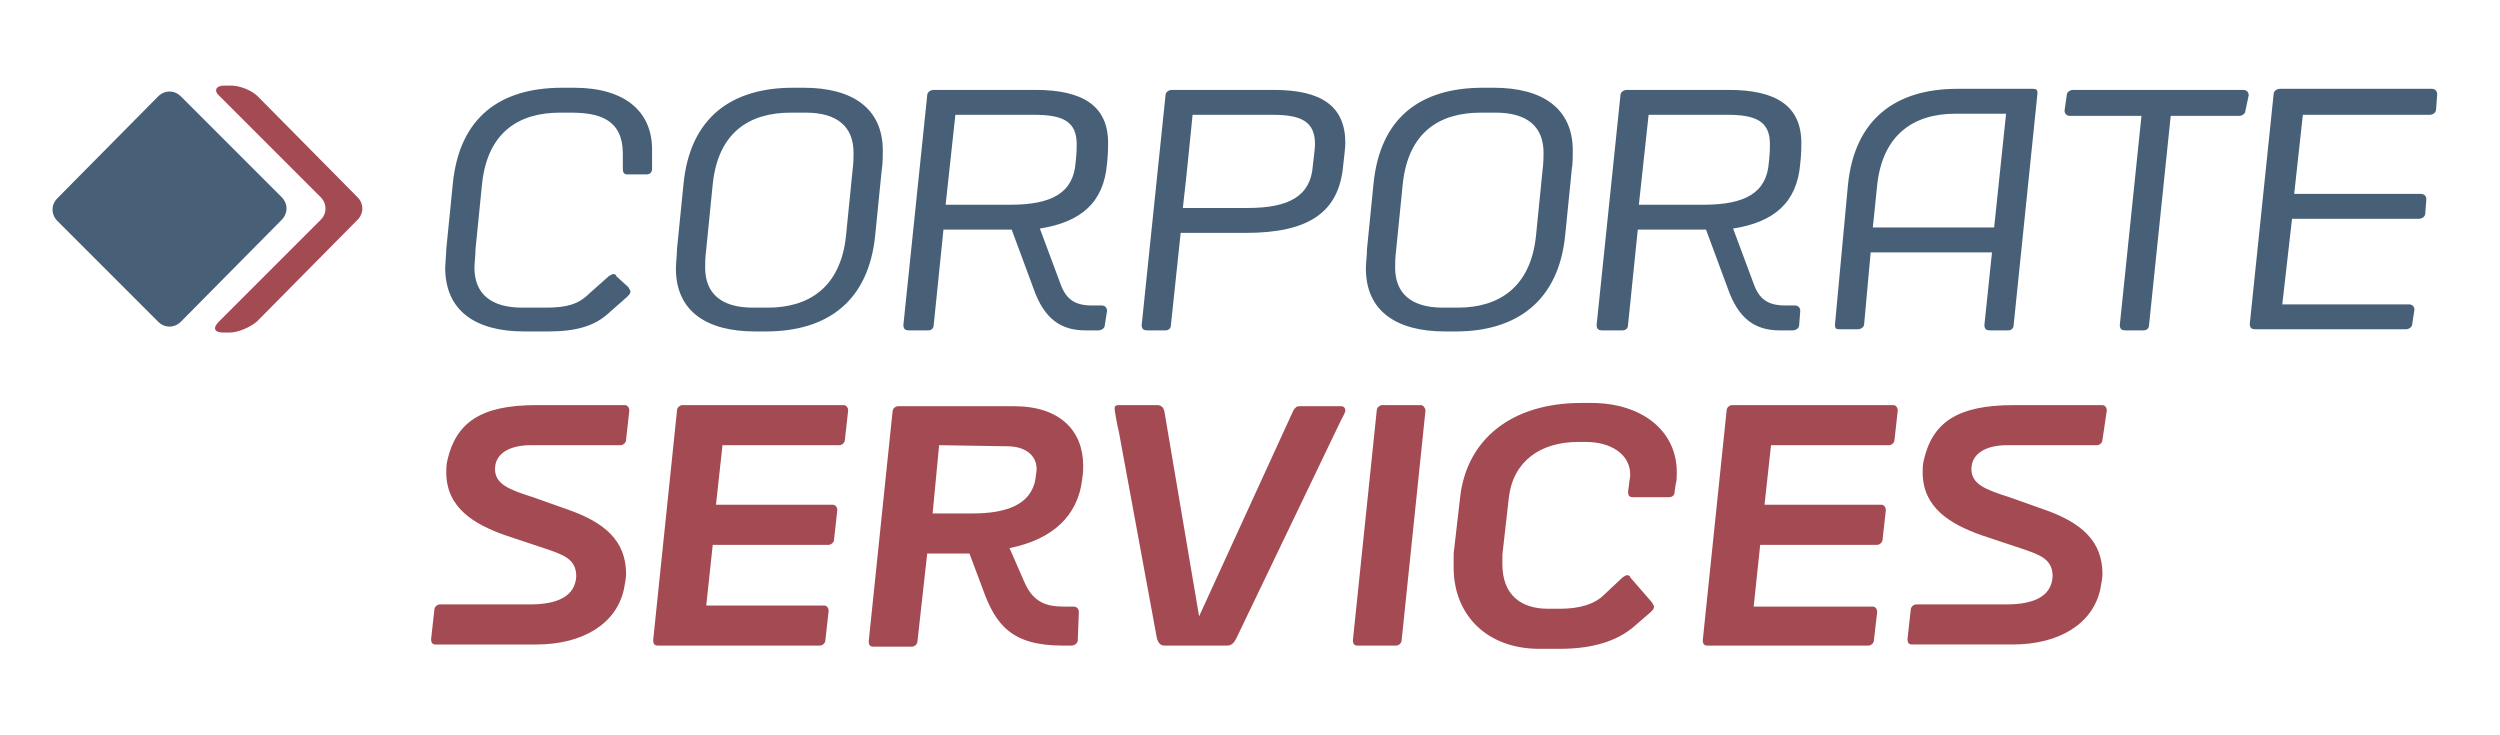
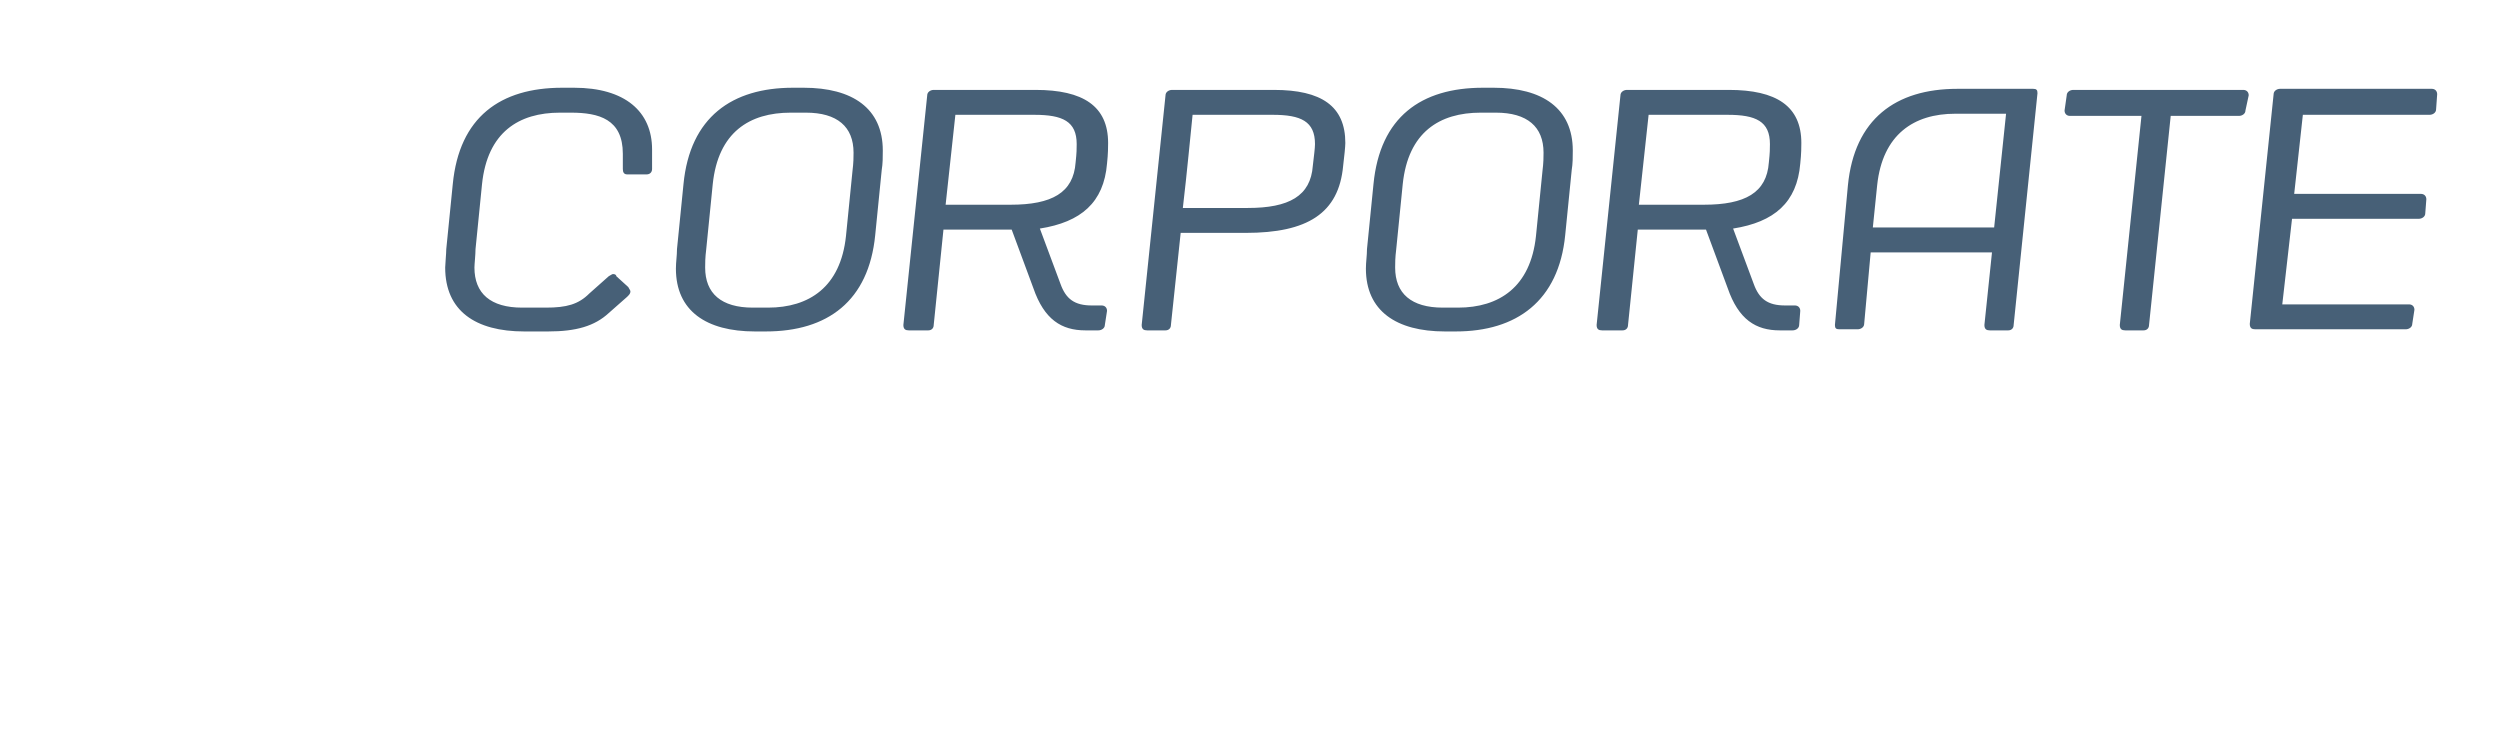
<svg xmlns="http://www.w3.org/2000/svg" version="1.1" id="Layer_1" x="0px" y="0px" viewBox="0 0 230.8 67.9" style="enable-background:new 0 0 230.8 67.9;" xml:space="preserve">
  <style type="text/css">
	.st0{fill:#476077;}
	.st1{fill:#A44A52;}
</style>
-   <path class="st0" d="M14.6,8.9c0.6-0.6,1.5-0.6,2.1,0l9.3,9.3c0.6,0.6,0.6,1.5,0,2.1l-9.3,9.4c-0.6,0.6-1.5,0.6-2.1,0l-9.3-9.3  c-0.6-0.6-0.6-1.5,0-2.1L14.6,8.9z" />
-   <path class="st1" d="M20.2,29.7c-0.6,0.6-0.4,1,0.4,1h0.6c0.8,0,1.9-0.5,2.5-1l9.3-9.4c0.6-0.6,0.6-1.5,0-2.1l-9.2-9.3  c-0.6-0.6-1.7-1-2.5-1h-0.6c-0.8,0-1,0.5-0.4,1l9.3,9.3c0.6,0.6,0.6,1.5,0,2.1L20.2,29.7z" />
  <path class="st0" d="M58,26.5c0.1,0.2,0.2,0.3,0.2,0.4c0,0.2-0.1,0.3-0.3,0.5l-1.7,1.5c-1.3,1.2-3,1.7-5.6,1.7h-2.2  c-4.5,0-7.3-1.9-7.3-5.9c0-0.3,0.1-1.3,0.1-1.7l0.6-6c0.6-6.2,4.4-8.9,10.1-8.9H53c4.7,0,7.2,2.2,7.2,5.7V15v0.6  c0,0.3-0.2,0.5-0.5,0.5h-1.8c-0.3,0-0.4-0.2-0.4-0.5V15c0-0.4,0-0.5,0-0.8c0-3.2-2.2-3.8-4.8-3.8h-1c-3.8,0-6.7,1.8-7.2,6.6l-0.6,6  c0,0.5-0.1,1.4-0.1,1.7c0,2.4,1.5,3.7,4.4,3.7h2.2c1.9,0,3-0.3,4-1.3l1.8-1.6c0.2-0.1,0.3-0.2,0.4-0.2c0.2,0,0.3,0.1,0.3,0.2  L58,26.5z M80.8,21.7c-0.6,6.1-4.4,8.9-10.1,8.9h-1c-4.5,0-7.3-1.9-7.3-5.8c0-0.6,0.1-1.2,0.1-1.8l0.6-6c0.6-6.2,4.5-8.9,10.1-8.9h1  c4.5,0,7.3,1.9,7.3,5.8c0,0.6,0,1.2-0.1,1.8L80.8,21.7z M78.7,15.8c0.1-0.8,0.1-1.3,0.1-1.7c0-2.4-1.5-3.7-4.4-3.7H73  c-3.8,0-6.7,1.8-7.2,6.6l-0.6,6c-0.1,0.8-0.1,1.3-0.1,1.7c0,2.4,1.5,3.7,4.4,3.7h1.4c3.8,0,6.7-1.9,7.2-6.6L78.7,15.8z M102,30  c0,0.3-0.3,0.5-0.6,0.5h-1.2c-2.2,0-3.8-1-4.8-3.9l-2-5.4h-6.3L86.2,30c0,0.3-0.2,0.5-0.5,0.5h-1.8c-0.3,0-0.5-0.1-0.5-0.5l2.2-21.2  c0-0.3,0.3-0.5,0.6-0.5h9.4c4.4,0,6.7,1.5,6.7,4.9c0,0.3,0,1-0.1,1.9c-0.3,3.6-2.4,5.4-6.2,6l1.9,5.1c0.5,1.4,1.3,2,2.9,2h0.9  c0.3,0,0.5,0.2,0.5,0.5L102,30z M88.2,10.6l-0.9,8.3h6c3.8,0,5.8-1.1,6-3.9c0.1-0.9,0.1-1.3,0.1-1.7c0-2.1-1.3-2.7-3.9-2.7H88.2z   M109,21.5l-0.9,8.5c0,0.3-0.2,0.5-0.5,0.5h-1.7c-0.3,0-0.5-0.1-0.5-0.5l2.2-21.2c0-0.3,0.3-0.5,0.6-0.5h9.4c4.4,0,6.6,1.5,6.6,4.9  c0,0.3-0.1,1.3-0.2,2.1c-0.4,4.4-3.3,6.2-9,6.2L109,21.5z M110.1,10.6c-0.2,1.9-0.5,5.2-0.9,8.6h6c3.8,0,5.8-1.1,6-3.9  c0.1-0.9,0.2-1.6,0.2-2c0-2.1-1.3-2.7-3.9-2.7L110.1,10.6z M144.5,21.7c-0.6,6.1-4.5,8.9-10.1,8.9h-1c-4.5,0-7.3-1.9-7.3-5.8  c0-0.6,0.1-1.2,0.1-1.8l0.6-6c0.6-6.2,4.4-8.9,10.1-8.9h1c4.5,0,7.3,1.9,7.3,5.8c0,0.6,0,1.2-0.1,1.8L144.5,21.7z M142.4,15.8  c0.1-0.8,0.1-1.3,0.1-1.7c0-2.4-1.5-3.7-4.4-3.7h-1.4c-3.8,0-6.7,1.8-7.2,6.6l-0.6,6c-0.1,0.8-0.1,1.3-0.1,1.7  c0,2.4,1.5,3.7,4.4,3.7h1.4c3.8,0,6.7-1.9,7.2-6.6L142.4,15.8z M166.1,30c0,0.3-0.3,0.5-0.6,0.5h-1.2c-2.2,0-3.8-1-4.8-3.9l-2-5.4  h-6.3l-0.9,8.8c0,0.3-0.2,0.5-0.5,0.5h-1.9c-0.3,0-0.5-0.1-0.5-0.5l2.2-21.2c0-0.3,0.3-0.5,0.6-0.5h9.4c4.4,0,6.7,1.5,6.7,4.9  c0,0.3,0,1-0.1,1.9c-0.3,3.6-2.4,5.4-6.2,6l1.9,5.1c0.5,1.4,1.3,2,2.9,2h0.9c0.3,0,0.5,0.2,0.5,0.5L166.1,30z M152.2,10.6l-0.9,8.3  h6c3.8,0,5.8-1.1,6-3.9c0.1-0.9,0.1-1.3,0.1-1.7c0-2.1-1.3-2.7-3.9-2.7H152.2z M185.9,30c0,0.3-0.2,0.5-0.5,0.5h-1.7  c-0.3,0-0.5-0.1-0.5-0.5l0.7-6.7h-11.2l-0.6,6.6c0,0.3-0.3,0.5-0.6,0.5h-1.7c-0.3,0-0.4-0.1-0.4-0.4l1.2-12.9  c0.6-6.1,4.4-8.9,10.1-8.9h7c0.3,0,0.4,0.1,0.4,0.4L185.9,30z M172.9,21h11.2l1.1-10.5h-4.7c-3.8,0-6.7,1.9-7.2,6.6L172.9,21z   M207.3,10.2c0,0.3-0.3,0.5-0.6,0.5h-6.3l-2,19.3c0,0.3-0.2,0.5-0.5,0.5h-1.7c-0.3,0-0.5-0.1-0.5-0.5l2-19.3h-6.6  c-0.3,0-0.5-0.2-0.5-0.5l0.2-1.4c0-0.3,0.3-0.5,0.6-0.5h15.7c0.3,0,0.5,0.2,0.5,0.5L207.3,10.2z M223.9,19.7c0,0.3-0.3,0.5-0.6,0.5  h-11.7l-0.9,7.9h11.7c0.3,0,0.5,0.2,0.5,0.5l-0.2,1.3c0,0.3-0.3,0.5-0.6,0.5h-13.9c-0.3,0-0.5-0.1-0.5-0.5l2.2-21.2  c0-0.3,0.3-0.5,0.6-0.5h14c0.3,0,0.5,0.2,0.5,0.5l-0.1,1.4c0,0.3-0.3,0.5-0.6,0.5h-11.7l-0.8,7.3h11.7c0.3,0,0.5,0.2,0.5,0.5  L223.9,19.7z" />
-   <path class="st1" d="M57.8,40.6c0,0.3-0.3,0.5-0.5,0.5H49c-2,0-3.3,0.8-3.3,2.2s1.3,1.9,3.5,2.6l3.1,1.1c3.5,1.2,5.5,2.9,5.5,6  c0,0.3-0.1,0.9-0.2,1.4c-0.7,3.2-3.8,5.1-8.1,5.1h-9.3c-0.3,0-0.4-0.2-0.4-0.5l0.3-2.7c0-0.3,0.3-0.5,0.5-0.5h8.3  c2.5,0,4.2-0.7,4.3-2.6c0-1.6-1.2-2-3-2.6l-3.6-1.2c-2.8-1-5.4-2.5-5.4-5.8c0-0.2,0-0.7,0.1-1.1c0.8-3.5,3.1-5.1,8.2-5.1h8.2  c0.2,0,0.4,0.2,0.4,0.5L57.8,40.6z M76.2,59.1c0,0.3-0.3,0.5-0.5,0.5h-15c-0.3,0-0.4-0.2-0.4-0.5l2.2-21.2c0-0.3,0.3-0.5,0.5-0.5  h14.9c0.2,0,0.4,0.2,0.4,0.5L78,40.6c0,0.3-0.3,0.5-0.5,0.5H66.7l-0.6,5.5h10.8c0.2,0,0.4,0.2,0.4,0.5L77,49.8  c0,0.3-0.3,0.5-0.5,0.5H65.8l-0.6,5.6h10.9c0.2,0,0.4,0.2,0.4,0.5L76.2,59.1z M99.5,59.1c0,0.3-0.3,0.5-0.6,0.5h-0.8  c-4.7,0-6.2-1.9-7.4-5.3l-1.2-3.2h-3.9l-0.9,8.1c0,0.3-0.3,0.5-0.5,0.5h-3.6c-0.3,0-0.4-0.2-0.4-0.5L82.4,38c0-0.3,0.3-0.5,0.5-0.5  h10.7c4.3,0,6.4,2.3,6.4,5.5c0,0.2,0,0.7-0.1,1.3c-0.4,3.3-2.7,5.5-6.7,6.3l1.4,3.2c0.8,1.8,2,2.2,3.6,2.2h0.9  c0.3,0,0.5,0.2,0.5,0.5L99.5,59.1z M86.7,41.1l-0.6,6.3h3.7c3.1,0,5.4-0.8,5.8-3.2c0-0.2,0.1-0.6,0.1-0.9c0-1.3-1.1-2.1-2.7-2.1  L86.7,41.1L86.7,41.1z M119.4,37.9c0.2-0.3,0.3-0.4,0.6-0.4h3.8c0.3,0,0.4,0.2,0.4,0.4c0,0.2-0.2,0.5-0.4,0.9l-9.6,20  c-0.2,0.4-0.4,0.8-0.9,0.8h-5.8c-0.4,0-0.6-0.3-0.7-0.7l-3.5-19c-0.2-0.8-0.4-2-0.4-2.2s0.1-0.3,0.4-0.3h3.5c0.3,0,0.6,0.1,0.7,0.6  l3.2,18.9L119.4,37.9z M129.4,59.1c0,0.3-0.3,0.5-0.5,0.5h-3.6c-0.3,0-0.4-0.2-0.4-0.5l2.2-21.2c0-0.3,0.3-0.5,0.5-0.5h3.6  c0.2,0,0.4,0.3,0.4,0.5L129.4,59.1z M152.5,55.6c0.1,0.2,0.2,0.3,0.2,0.4c0,0.2-0.1,0.3-0.3,0.5l-1.5,1.3c-1.6,1.4-3.9,2.1-6.9,2.1  h-1.9c-4.8,0-7.9-3.1-7.9-7.5c0-0.6,0-0.9,0-1.3l0.6-5.2c0.6-5.3,4.7-8.7,11.2-8.7h0.9c4.6,0,7.9,2.5,7.9,6.4c0,0.4,0,0.8-0.1,1.1  l-0.1,0.7c0,0.3-0.2,0.5-0.5,0.5h-3.4c-0.3,0-0.4-0.2-0.4-0.5l0.1-0.7c0-0.3,0.1-0.5,0.1-0.9c0-1.8-1.7-3-4.1-3h-0.7  c-3.5,0-6,1.8-6.4,5.1l-0.6,5.3v0.9c0,2.8,1.7,4.1,4.2,4.1h1.1c1.8,0,3.2-0.4,4.1-1.3l1.7-1.6c0.2-0.1,0.3-0.2,0.4-0.2  c0.2,0,0.3,0.1,0.3,0.2L152.5,55.6z M173,59.1c0,0.3-0.3,0.5-0.5,0.5h-14.9c-0.3,0-0.4-0.2-0.4-0.5l2.2-21.2c0-0.3,0.3-0.5,0.5-0.5  h14.9c0.2,0,0.4,0.2,0.4,0.5l-0.3,2.7c0,0.3-0.3,0.5-0.5,0.5h-10.9l-0.6,5.5h10.8c0.2,0,0.4,0.2,0.4,0.5l-0.3,2.7  c0,0.3-0.3,0.5-0.5,0.5h-10.8l-0.6,5.7h11c0.2,0,0.4,0.2,0.4,0.5L173,59.1z M194.1,40.6c0,0.3-0.3,0.5-0.5,0.5h-8.3  c-2,0-3.3,0.8-3.3,2.2s1.3,1.9,3.5,2.6l3.1,1.1c3.5,1.2,5.5,2.9,5.5,6c0,0.3-0.1,0.9-0.2,1.4c-0.7,3.2-3.8,5.1-8.1,5.1h-9.3  c-0.3,0-0.4-0.2-0.4-0.5l0.3-2.7c0-0.3,0.3-0.5,0.5-0.5h8.3c2.5,0,4.2-0.7,4.3-2.6c0-1.6-1.2-2-3-2.6l-3.6-1.2  c-2.8-1-5.4-2.5-5.4-5.8c0-0.2,0-0.7,0.1-1.1c0.8-3.5,3.1-5.1,8.3-5.1h8.2c0.2,0,0.4,0.2,0.4,0.5L194.1,40.6z" />
</svg>